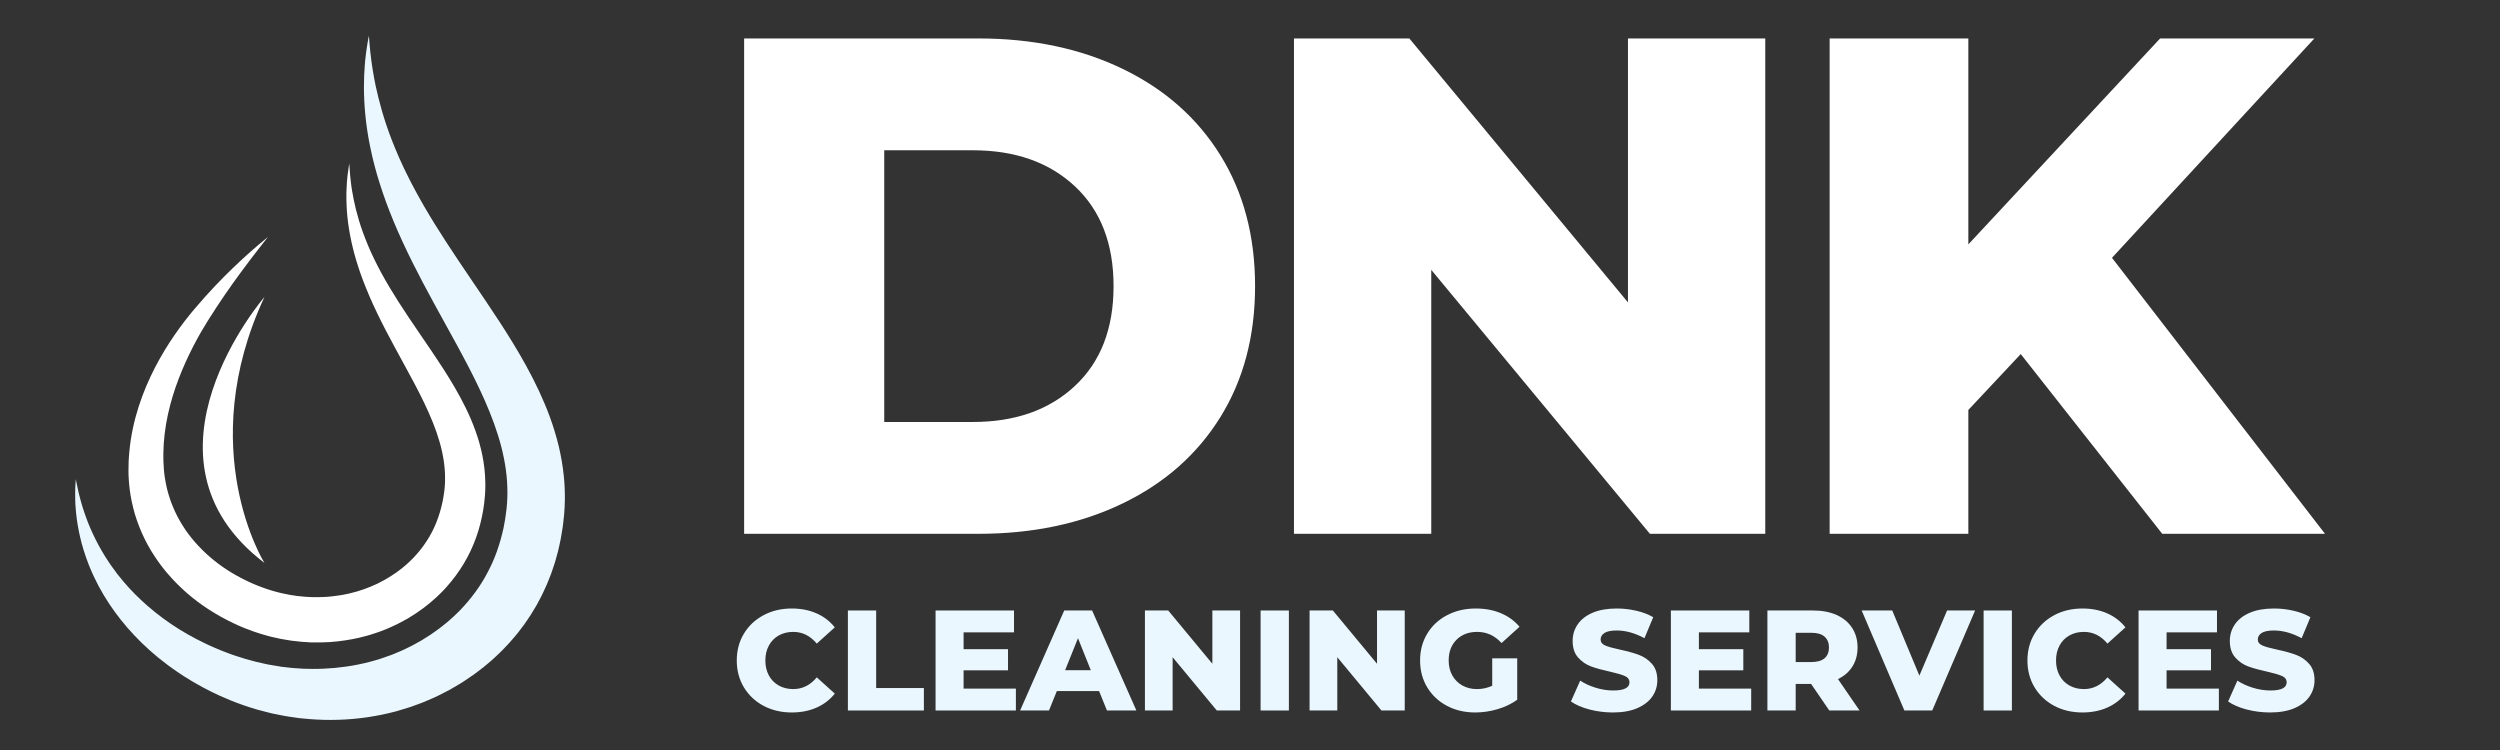
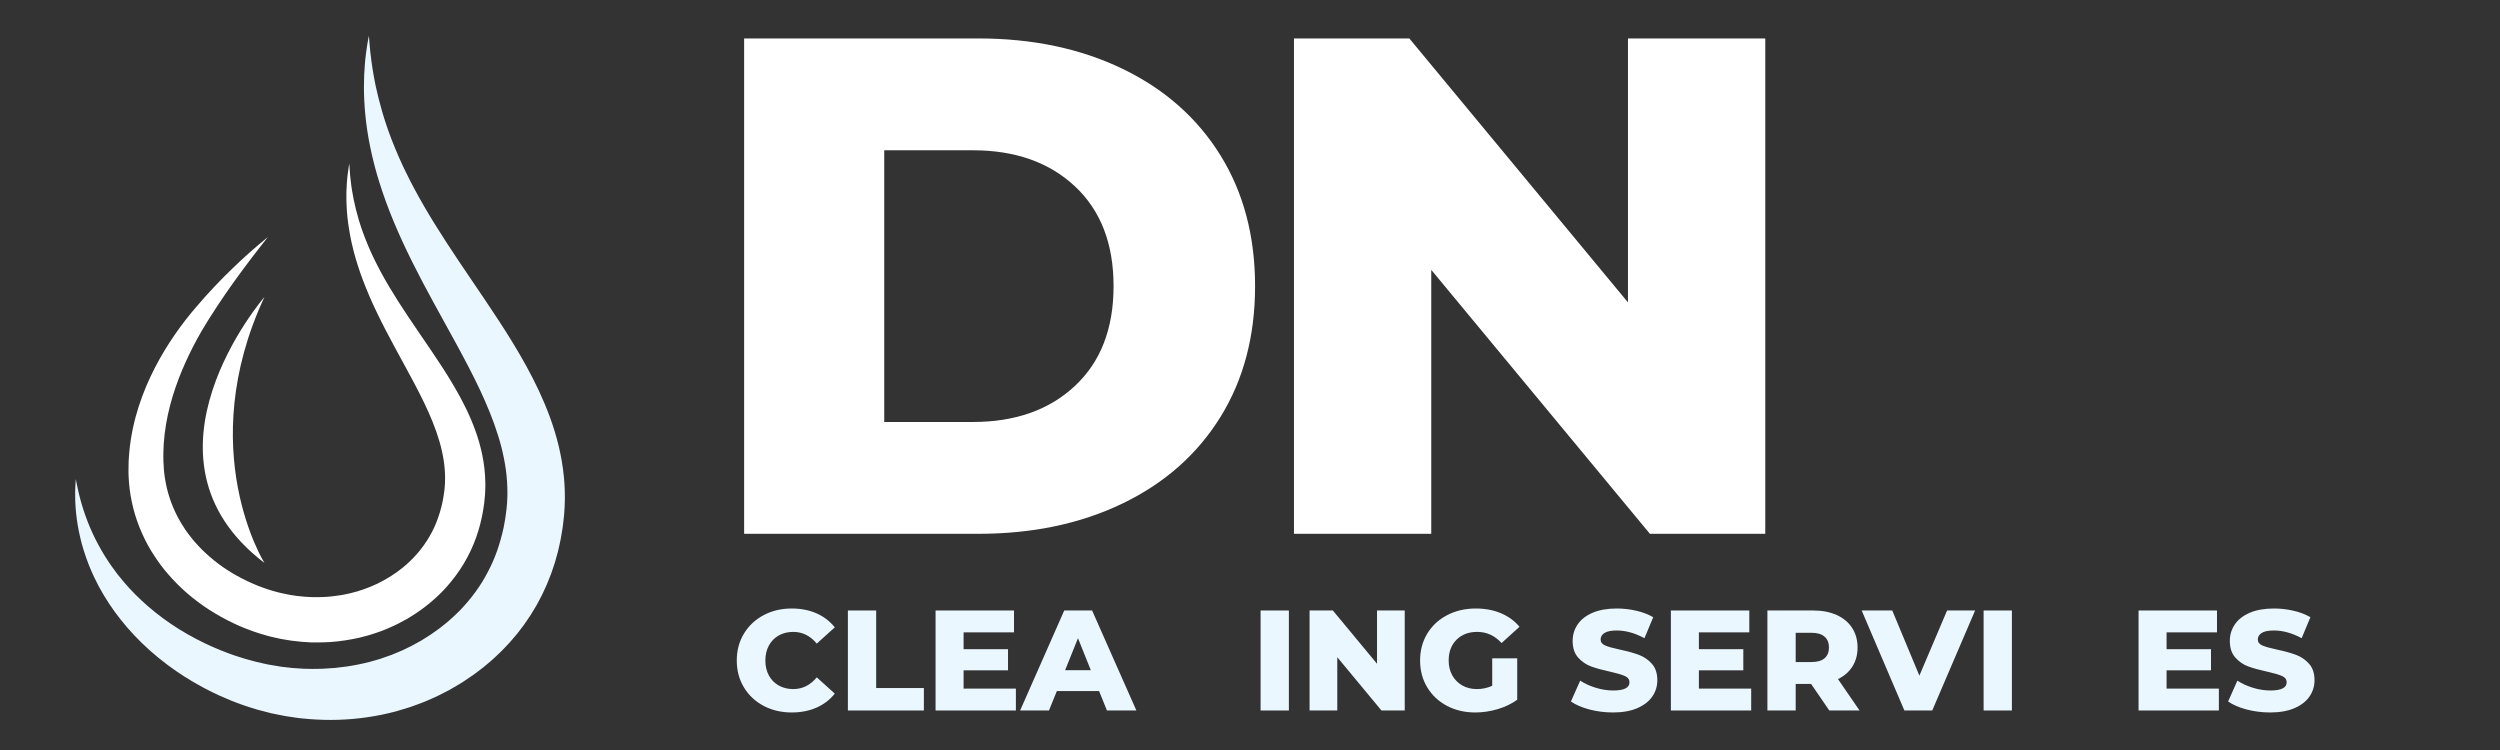
<svg xmlns="http://www.w3.org/2000/svg" width="1000" zoomAndPan="magnify" viewBox="0 0 750 225" height="300" preserveAspectRatio="xMidYMid meet" version="1.0">
  <rect x="0" y="0" width="750" height="225" fill="#333333" stroke="none" />
  <defs>
    <g />
    <clipPath id="14210d7acb">
      <rect x="0" width="493" y="0" height="215" />
    </clipPath>
    <clipPath id="a3ca5c6795">
      <path d="M 22.5 10.715 L 169.5 10.715 L 169.5 216 L 22.5 216 Z M 22.5 10.715 " clip-rule="nonzero" />
    </clipPath>
    <clipPath id="831a7b70d7">
      <rect x="0" width="478" y="0" height="53" />
    </clipPath>
  </defs>
  <g transform="matrix(1, 0, 0, 1, 207, -0)">
    <g clip-path="url(#14210d7acb)">
      <g fill="#ffffff" fill-opacity="1">
        <g transform="translate(1.381, 160.143)">
          <g>
            <path d="M 14.859 -148.609 L 85.125 -148.609 C 101.406 -148.609 115.844 -145.562 128.438 -139.469 C 141.031 -133.383 150.797 -124.754 157.734 -113.578 C 164.672 -102.398 168.141 -89.305 168.141 -74.297 C 168.141 -59.297 164.672 -46.203 157.734 -35.016 C 150.797 -23.836 141.031 -15.207 128.438 -9.125 C 115.844 -3.039 101.406 0 85.125 0 L 14.859 0 Z M 83.438 -33.547 C 96.176 -33.547 106.398 -37.156 114.109 -44.375 C 121.828 -51.594 125.688 -61.566 125.688 -74.297 C 125.688 -87.035 121.828 -97.016 114.109 -104.234 C 106.398 -111.453 96.176 -115.062 83.438 -115.062 L 56.891 -115.062 L 56.891 -33.547 Z M 83.438 -33.547 " />
          </g>
        </g>
      </g>
      <g fill="#ffffff" fill-opacity="1">
        <g transform="translate(166.33, 160.143)">
          <g>
            <path d="M 156.25 -148.609 L 156.25 0 L 121.641 0 L 56.047 -79.188 L 56.047 0 L 14.859 0 L 14.859 -148.609 L 49.469 -148.609 L 115.062 -69.422 L 115.062 -148.609 Z M 156.25 -148.609 " />
          </g>
        </g>
      </g>
      <g fill="#ffffff" fill-opacity="1">
        <g transform="translate(327.033, 160.143)">
          <g>
-             <path d="M 72.188 -53.922 L 56.469 -37.156 L 56.469 0 L 14.859 0 L 14.859 -148.609 L 56.469 -148.609 L 56.469 -86.828 L 114 -148.609 L 160.281 -148.609 L 99.562 -82.797 L 163.469 0 L 114.641 0 Z M 72.188 -53.922 " />
-           </g>
+             </g>
        </g>
      </g>
    </g>
  </g>
  <path fill="#ffffff" d="M 80.359 71.121 C 80.359 71.121 79.566 72.129 78.078 74.023 C 77.348 74.977 76.441 76.145 75.379 77.523 C 74.855 78.219 74.293 78.965 73.695 79.762 C 73.094 80.551 72.469 81.402 71.809 82.301 C 69.184 85.902 66.07 90.316 62.793 95.527 C 62.586 95.852 62.383 96.18 62.176 96.512 L 62.023 96.762 C 62.02 96.77 61.973 96.836 62.004 96.789 L 61.891 96.984 C 61.789 97.156 61.684 97.328 61.582 97.5 C 61.168 98.188 60.727 98.891 60.32 99.59 C 59.934 100.281 59.539 100.984 59.137 101.695 C 58.742 102.406 58.359 103.164 57.965 103.91 C 56.422 106.918 54.938 110.137 53.629 113.555 C 52.324 116.973 51.191 120.594 50.371 124.367 C 49.555 128.145 49.051 132.078 49.004 136.07 C 49.008 136.566 49.008 137.066 49.012 137.566 C 49.016 137.816 49.004 138.07 49.02 138.32 C 49.035 138.566 49.051 138.82 49.066 139.07 C 49.094 139.57 49.121 140.07 49.152 140.574 L 49.172 140.953 C 49.164 140.82 49.176 140.977 49.176 140.973 L 49.184 141.078 L 49.207 141.285 C 49.234 141.566 49.262 141.848 49.289 142.129 C 49.355 142.621 49.406 143.027 49.488 143.523 C 49.566 144.012 49.645 144.504 49.75 144.988 C 49.934 145.961 50.168 146.93 50.438 147.891 C 50.703 148.855 51.027 149.805 51.367 150.75 C 51.73 151.688 52.105 152.625 52.539 153.543 C 52.977 154.461 53.43 155.371 53.953 156.258 C 54.074 156.484 54.207 156.703 54.34 156.922 L 54.539 157.25 L 54.637 157.414 C 54.719 157.547 54.582 157.328 54.621 157.387 L 54.684 157.48 C 55.004 157.98 55.328 158.484 55.652 158.988 C 55.938 159.379 56.219 159.77 56.5 160.164 C 56.629 160.352 56.809 160.562 56.969 160.77 L 57.449 161.387 C 57.762 161.805 58.129 162.188 58.465 162.594 C 58.797 162.996 59.16 163.383 59.523 163.773 C 60.965 165.32 62.547 166.777 64.23 168.133 C 65.91 169.496 67.715 170.742 69.605 171.875 C 71.496 173.008 73.469 174.035 75.516 174.938 L 76.281 175.27 L 76.641 175.426 L 77.078 175.602 L 77.832 175.898 L 78.613 176.195 C 79.656 176.582 80.715 176.934 81.781 177.246 C 82.316 177.398 82.852 177.551 83.391 177.688 L 84.203 177.887 L 84.402 177.934 L 84.508 177.957 C 84.688 178 84.371 177.926 84.449 177.945 L 84.914 178.039 L 86.781 178.426 L 87.012 178.473 L 87.199 178.5 L 87.582 178.555 L 88.344 178.668 L 89.102 178.789 L 89.926 178.871 C 90.48 178.922 91.031 178.996 91.582 179.031 L 93.238 179.117 L 93.656 179.141 L 94.07 179.145 L 94.898 179.145 C 96.004 179.18 97.105 179.082 98.211 179.043 C 99.305 178.922 100.41 178.855 101.492 178.656 L 102.309 178.535 C 102.441 178.516 102.578 178.5 102.715 178.473 L 103.117 178.391 L 104.73 178.059 C 105.262 177.934 105.789 177.781 106.32 177.648 C 106.586 177.578 106.852 177.516 107.113 177.438 L 107.891 177.184 L 108.668 176.934 C 108.93 176.852 109.191 176.773 109.441 176.668 L 110.965 176.086 C 111.223 175.996 111.469 175.879 111.715 175.766 L 112.457 175.434 L 113.203 175.105 C 113.445 174.988 113.68 174.855 113.922 174.734 C 114.402 174.48 114.887 174.242 115.359 173.98 L 116.75 173.152 C 117.223 172.891 117.656 172.57 118.105 172.273 L 118.777 171.824 L 118.945 171.711 L 119.027 171.656 C 119.176 171.547 118.922 171.742 118.984 171.695 L 119.359 171.406 L 120.117 170.832 L 120.496 170.547 L 120.684 170.402 L 120.824 170.281 C 121.191 169.969 121.559 169.656 121.934 169.352 L 123.09 168.273 C 123.289 168.098 123.469 167.902 123.652 167.715 L 124.203 167.148 C 125.645 165.629 126.934 163.984 128.055 162.238 C 129.18 160.5 130.141 158.66 130.902 156.73 C 131.668 154.809 132.273 152.816 132.711 150.777 C 132.809 150.266 132.918 149.754 133.008 149.242 C 133.086 148.723 133.164 148.203 133.242 147.688 L 133.27 147.496 C 133.27 147.516 133.293 147.316 133.273 147.512 L 133.285 147.398 L 133.332 146.949 L 133.422 146.062 L 133.465 145.383 L 133.488 145.047 L 133.5 144.668 C 133.66 140.648 133.035 136.594 131.887 132.605 C 131.312 130.609 130.617 128.633 129.836 126.68 C 129.055 124.727 128.184 122.805 127.281 120.902 C 125.457 117.102 123.461 113.406 121.492 109.801 C 119.523 106.188 117.582 102.664 115.789 99.207 C 114.895 97.477 114.027 95.773 113.219 94.082 C 112.402 92.395 111.629 90.723 110.922 89.074 C 110.211 87.426 109.551 85.805 108.941 84.211 C 108.637 83.418 108.355 82.621 108.074 81.844 C 107.809 81.059 107.539 80.289 107.305 79.52 C 107.188 79.133 107.07 78.754 106.953 78.375 L 106.863 78.094 L 106.844 78.023 C 106.84 78.004 106.809 77.926 106.812 77.926 L 106.773 77.789 C 106.723 77.605 106.672 77.422 106.621 77.242 C 106.52 76.875 106.414 76.516 106.312 76.16 C 106.219 75.785 106.121 75.414 106.023 75.043 C 105.637 73.57 105.336 72.168 105.074 70.801 C 104.555 68.074 104.227 65.547 104.07 63.262 C 104.039 62.688 104.008 62.133 103.977 61.59 C 103.949 61.051 103.941 60.523 103.926 60.02 C 103.902 59.512 103.922 59.02 103.918 58.543 C 103.922 58.305 103.922 58.07 103.922 57.84 C 103.93 57.613 103.938 57.387 103.945 57.168 C 103.984 55.398 104.133 53.906 104.254 52.703 C 104.391 51.496 104.523 50.582 104.629 49.965 C 104.734 49.352 104.785 49.035 104.785 49.035 C 104.785 49.035 104.805 49.355 104.84 49.977 C 104.867 50.598 104.945 51.516 105.047 52.707 C 105.113 53.305 105.164 53.969 105.266 54.695 C 105.312 55.059 105.359 55.438 105.41 55.832 C 105.465 56.227 105.535 56.637 105.598 57.062 C 105.875 58.762 106.242 60.699 106.777 62.832 C 107.316 64.961 107.992 67.293 108.895 69.762 C 109.129 70.379 109.344 71.012 109.605 71.645 C 109.859 72.277 110.105 72.93 110.383 73.566 C 110.52 73.887 110.656 74.211 110.793 74.539 C 110.945 74.879 111.098 75.219 111.25 75.566 C 111.328 75.738 111.406 75.91 111.484 76.082 L 111.543 76.215 C 111.562 76.262 111.551 76.223 111.562 76.25 L 111.594 76.316 L 111.715 76.566 C 111.871 76.902 112.035 77.242 112.195 77.586 C 113.516 80.312 115.043 83.156 116.793 86.082 C 118.539 89.016 120.48 92.047 122.59 95.191 C 124.691 98.34 126.957 101.602 129.289 105.047 C 131.621 108.496 134.031 112.129 136.336 116.082 C 137.492 118.059 138.613 120.121 139.672 122.281 C 140.738 124.438 141.719 126.715 142.586 129.102 C 143.02 130.293 143.414 131.52 143.777 132.77 C 143.945 133.402 144.129 134.027 144.273 134.676 L 144.504 135.641 L 144.707 136.621 C 145.242 139.238 145.551 141.973 145.594 144.754 L 145.605 145.277 L 145.598 145.836 L 145.574 146.957 L 145.531 147.875 L 145.508 148.324 L 145.5 148.438 L 145.48 148.68 L 145.457 148.938 C 145.391 149.621 145.324 150.301 145.254 150.988 C 145.164 151.672 145.055 152.355 144.953 153.043 C 144.492 155.785 143.805 158.539 142.844 161.234 C 141.887 163.93 140.641 166.562 139.148 169.062 C 137.652 171.562 135.898 173.93 133.945 176.109 L 133.199 176.922 C 132.949 177.188 132.707 177.465 132.438 177.715 C 131.914 178.227 131.395 178.734 130.855 179.242 C 130.266 179.754 129.68 180.27 129.09 180.781 L 128.871 180.969 L 128.684 181.117 L 128.312 181.41 L 127.566 182 L 127.195 182.293 C 127.195 182.297 126.875 182.539 126.957 182.473 L 126.844 182.551 L 126.621 182.707 L 125.73 183.34 C 125.129 183.754 124.543 184.191 123.91 184.562 L 122.039 185.707 C 121.402 186.066 120.754 186.402 120.109 186.75 C 119.785 186.918 119.465 187.098 119.137 187.258 L 118.141 187.723 L 117.145 188.184 C 116.812 188.332 116.484 188.492 116.141 188.621 L 114.098 189.422 C 113.758 189.562 113.41 189.672 113.062 189.785 L 112.02 190.129 L 110.977 190.465 C 110.629 190.574 110.273 190.66 109.922 190.758 C 109.219 190.941 108.516 191.141 107.805 191.309 C 106.379 191.605 104.953 191.934 103.512 192.117 C 102.074 192.363 100.625 192.465 99.18 192.605 C 97.73 192.664 96.281 192.77 94.836 192.727 L 93.75 192.719 L 93.207 192.711 L 92.664 192.68 L 90.504 192.539 C 89.785 192.484 89.07 192.383 88.355 192.305 L 87.285 192.18 L 86.16 191.996 L 85.035 191.805 L 84.195 191.66 L 83.957 191.605 L 82.094 191.195 L 81.633 191.09 C 81.633 191.09 81.238 191.004 81.34 191.023 L 81.211 190.992 L 80.953 190.926 C 80.605 190.836 80.262 190.742 79.918 190.648 C 79.23 190.457 78.551 190.254 77.875 190.043 C 76.52 189.617 75.184 189.145 73.871 188.629 L 72.887 188.234 C 72.574 188.109 72.199 187.945 71.891 187.812 L 71.461 187.621 L 70.953 187.391 L 70.004 186.945 C 64.953 184.551 60.219 181.523 56.043 177.887 C 53.961 176.066 52.012 174.098 50.227 172.008 C 49.781 171.484 49.332 170.965 48.922 170.414 C 48.508 169.867 48.074 169.34 47.688 168.773 L 47.098 167.938 C 46.898 167.652 46.703 167.391 46.508 167.074 C 46.117 166.469 45.715 165.848 45.352 165.258 C 45.055 164.738 44.754 164.223 44.457 163.703 L 44.402 163.605 C 44.398 163.602 44.234 163.312 44.273 163.379 L 44.156 163.156 L 43.918 162.707 C 43.758 162.41 43.605 162.109 43.457 161.805 C 42.852 160.598 42.316 159.359 41.816 158.117 C 41.32 156.875 40.891 155.609 40.496 154.344 C 40.133 153.07 39.793 151.797 39.531 150.512 C 39.266 149.234 39.043 147.949 38.891 146.672 C 38.805 146.031 38.75 145.395 38.695 144.754 C 38.637 144.129 38.605 143.406 38.57 142.777 C 38.562 142.496 38.559 142.215 38.551 141.934 L 38.539 141.43 L 38.547 140.965 C 38.555 140.348 38.566 139.734 38.578 139.121 C 38.586 138.816 38.59 138.512 38.598 138.207 C 38.605 137.902 38.637 137.602 38.66 137.297 C 38.707 136.695 38.754 136.094 38.801 135.496 C 39.242 130.715 40.254 126.188 41.598 121.988 C 42.941 117.785 44.621 113.906 46.461 110.336 C 48.301 106.762 50.301 103.496 52.355 100.523 C 52.879 99.781 53.375 99.051 53.902 98.336 C 54.438 97.625 54.961 96.922 55.48 96.23 C 56 95.559 56.512 94.941 57.012 94.305 C 57.141 94.148 57.266 93.992 57.391 93.836 L 57.605 93.574 L 57.801 93.344 C 58.062 93.035 58.32 92.73 58.574 92.426 C 60.629 90.016 62.598 87.809 64.484 85.832 C 66.367 83.852 68.125 82.074 69.758 80.512 C 70.574 79.73 71.348 78.992 72.082 78.309 C 72.816 77.621 73.52 76.996 74.168 76.406 C 74.82 75.824 75.422 75.285 75.984 74.797 C 76.543 74.312 77.055 73.875 77.512 73.48 C 78.43 72.695 79.145 72.109 79.625 71.715 C 80.109 71.324 80.359 71.121 80.359 71.121 " fill-opacity="1" fill-rule="nonzero" />
  <g clip-path="url(#a3ca5c6795)">
    <path fill="#eaf7ff" d="M 22.742 143.738 C 22.742 143.738 22.809 144.082 22.938 144.746 C 23.055 145.414 23.273 146.395 23.555 147.652 C 23.633 147.969 23.715 148.301 23.805 148.652 C 23.887 149.004 23.977 149.371 24.09 149.754 C 24.195 150.137 24.305 150.535 24.418 150.949 C 24.539 151.367 24.672 151.793 24.809 152.238 C 24.938 152.684 25.094 153.145 25.254 153.617 C 25.414 154.086 25.578 154.574 25.766 155.074 C 26.121 156.07 26.531 157.121 26.992 158.211 C 27.922 160.387 29.066 162.73 30.473 165.168 C 30.812 165.781 31.203 166.387 31.578 167.008 C 31.977 167.625 32.367 168.254 32.793 168.875 C 33.012 169.188 33.223 169.5 33.441 169.816 C 33.668 170.117 33.891 170.422 34.121 170.73 C 34.363 171.062 34.602 171.398 34.852 171.734 C 34.973 171.902 35.098 172.07 35.219 172.242 C 35.344 172.391 35.469 172.543 35.594 172.695 C 36.094 173.301 36.574 173.918 37.105 174.539 C 37.648 175.156 38.203 175.785 38.762 176.426 C 39.352 177.039 39.945 177.656 40.547 178.289 C 41.164 178.902 41.809 179.508 42.445 180.129 C 45.055 182.566 47.977 184.918 51.188 187.105 C 54.402 189.301 57.922 191.309 61.688 193.098 C 62.637 193.535 63.582 193.988 64.562 194.395 C 65.051 194.602 65.539 194.809 66.031 195.02 C 66.523 195.219 67.027 195.406 67.527 195.598 C 68.023 195.789 68.539 195.996 69.027 196.172 C 69.609 196.383 70.039 196.527 70.566 196.707 C 71.59 197.059 72.629 197.391 73.68 197.695 C 75.781 198.309 77.93 198.844 80.113 199.289 L 80.523 199.367 L 80.832 199.426 C 80.523 199.355 80.812 199.418 80.77 199.406 C 81.074 199.461 81.375 199.512 81.68 199.562 C 82.285 199.664 82.895 199.766 83.504 199.867 C 83.809 199.922 84.117 199.973 84.418 200.027 L 85.223 200.113 C 85.75 200.176 86.281 200.234 86.816 200.293 L 87.613 200.387 C 87.887 200.414 88.176 200.426 88.457 200.445 C 89.023 200.484 89.59 200.52 90.16 200.559 L 91.012 200.617 C 91.297 200.637 91.582 200.629 91.867 200.637 C 92.441 200.648 93.012 200.66 93.586 200.672 C 95.879 200.695 98.184 200.582 100.496 200.379 C 105.113 199.941 109.734 199.035 114.211 197.602 C 115.324 197.219 116.43 196.824 117.543 196.434 C 118.086 196.203 118.629 195.977 119.172 195.75 L 119.992 195.41 C 120.262 195.297 120.539 195.191 120.801 195.055 C 121.332 194.797 121.863 194.539 122.395 194.285 C 122.926 194.023 123.469 193.793 123.98 193.492 C 124.496 193.203 125.012 192.918 125.531 192.633 L 126.312 192.207 C 126.566 192.055 126.809 191.891 127.062 191.734 C 127.562 191.418 128.062 191.102 128.562 190.785 C 128.812 190.625 129.07 190.48 129.312 190.309 L 130.035 189.789 C 130.52 189.449 131.004 189.105 131.488 188.762 L 131.852 188.504 C 132.035 188.367 131.699 188.621 131.773 188.566 L 131.871 188.484 L 132.074 188.324 L 132.883 187.684 L 133.688 187.043 C 133.953 186.836 134.258 186.602 134.426 186.434 L 135.641 185.352 C 136.047 185.016 136.469 184.586 136.891 184.176 L 137.527 183.562 C 137.734 183.355 137.957 183.16 138.152 182.941 C 141.383 179.539 144.203 175.773 146.336 171.613 C 148.555 167.5 150.043 163.008 151.066 158.379 C 151.188 157.801 151.277 157.211 151.387 156.625 C 151.492 156.043 151.613 155.461 151.672 154.863 L 151.906 153.09 L 151.938 152.867 L 151.953 152.758 C 151.961 152.684 151.934 152.992 151.949 152.801 L 151.996 152.285 L 152.086 151.262 L 152.121 150.875 C 152.125 150.828 152.129 150.793 152.129 150.762 L 152.145 150.371 L 152.184 149.594 C 152.191 149.461 152.203 149.336 152.203 149.195 L 152.211 148.766 L 152.223 147.898 C 152.223 146.746 152.184 145.59 152.113 144.434 C 151.961 142.117 151.641 139.801 151.176 137.488 C 150.723 135.172 150.117 132.859 149.395 130.562 C 147.965 125.957 146.07 121.414 143.977 116.945 C 142.922 114.715 141.824 112.496 140.688 110.301 C 140.117 109.203 139.547 108.109 138.961 107.02 C 138.383 105.93 137.801 104.844 137.215 103.762 C 134.812 99.395 132.469 95.129 130.184 90.969 C 125.578 82.559 121.359 74.324 118.078 66.398 C 116.434 62.438 115.016 58.559 113.848 54.812 C 113.703 54.344 113.559 53.875 113.418 53.414 C 113.348 53.184 113.277 52.953 113.207 52.723 C 113.211 52.734 113.168 52.613 113.164 52.594 L 113.141 52.508 L 113.094 52.34 L 113.004 52.004 C 112.879 51.559 112.754 51.117 112.633 50.676 C 112.574 50.457 112.516 50.238 112.453 50.02 C 112.395 49.789 112.336 49.559 112.277 49.328 C 112.164 48.871 112.047 48.418 111.934 47.965 C 111.816 47.516 111.707 47.066 111.613 46.629 C 111.418 45.746 111.215 44.883 111.047 44.023 C 109.637 37.168 109.191 31.078 109.18 26.117 C 109.195 23.633 109.266 21.422 109.445 19.512 C 109.484 19.035 109.516 18.574 109.559 18.133 C 109.609 17.695 109.656 17.273 109.699 16.867 C 109.746 16.469 109.793 16.082 109.836 15.719 C 109.891 15.355 109.938 15.008 109.988 14.684 C 110.086 14.031 110.156 13.457 110.25 12.965 C 110.34 12.473 110.418 12.059 110.477 11.723 C 110.605 11.059 110.668 10.715 110.668 10.715 C 110.668 10.715 110.699 11.066 110.754 11.738 C 110.777 12.074 110.809 12.492 110.848 12.992 C 110.887 13.488 110.949 14.059 111.012 14.707 C 111.039 15.031 111.074 15.371 111.105 15.734 C 111.152 16.094 111.199 16.473 111.25 16.867 C 111.297 17.262 111.344 17.676 111.395 18.105 C 111.449 18.535 111.523 18.98 111.586 19.449 C 111.656 19.91 111.719 20.391 111.801 20.887 C 111.887 21.379 111.977 21.891 112.066 22.418 C 112.109 22.68 112.156 22.949 112.199 23.223 C 112.25 23.492 112.305 23.766 112.359 24.043 C 112.469 24.598 112.582 25.168 112.695 25.758 C 113.707 30.43 115.199 36.008 117.586 42.129 C 118.188 43.656 118.828 45.23 119.508 46.785 C 119.594 46.98 119.68 47.176 119.766 47.375 C 119.859 47.578 119.953 47.785 120.051 47.992 C 120.238 48.41 120.426 48.828 120.617 49.25 L 120.762 49.566 L 120.832 49.727 L 120.867 49.805 C 120.883 49.84 120.859 49.773 120.887 49.836 C 120.984 50.039 121.082 50.246 121.184 50.449 C 121.379 50.859 121.578 51.27 121.777 51.684 C 123.387 54.984 125.207 58.391 127.234 61.887 C 131.289 68.891 136.172 76.223 141.504 84.062 C 142.84 86.031 144.195 88.035 145.562 90.059 C 146.941 92.094 148.324 94.176 149.711 96.309 C 150.402 97.375 151.098 98.453 151.793 99.547 C 152.484 100.641 153.172 101.754 153.859 102.875 C 155.23 105.125 156.59 107.438 157.898 109.832 C 160.527 114.617 162.996 119.727 165.016 125.25 C 166.016 128.012 166.902 130.879 167.617 133.84 C 168.32 136.805 168.852 139.867 169.16 142.988 L 169.266 144.16 C 169.301 144.555 169.336 144.945 169.348 145.34 L 169.406 146.523 C 169.426 146.918 169.441 147.312 169.441 147.711 L 169.457 148.898 L 169.461 149.496 C 169.461 149.695 169.453 149.914 169.449 150.125 L 169.41 151.402 L 169.387 152.039 C 169.387 152.098 169.383 152.145 169.383 152.188 L 169.375 152.312 L 169.359 152.57 L 169.293 153.598 L 169.258 154.113 C 169.27 154.008 169.238 154.398 169.234 154.414 L 169.219 154.559 L 169.188 154.852 C 169.102 155.625 169.016 156.398 168.93 157.176 C 168.855 157.949 168.715 158.723 168.59 159.496 C 168.461 160.27 168.348 161.047 168.195 161.816 L 167.695 164.129 C 167.605 164.516 167.535 164.902 167.43 165.285 L 167.121 166.434 C 166.91 167.199 166.715 167.969 166.48 168.727 L 165.723 170.992 C 165.594 171.367 165.48 171.75 165.332 172.121 L 164.895 173.238 L 164.453 174.352 C 164.301 174.723 164.172 175.098 163.996 175.461 C 163.324 176.914 162.695 178.391 161.918 179.793 L 161.352 180.855 L 161.066 181.387 C 160.973 181.559 160.863 181.73 160.766 181.902 L 159.523 183.965 L 159.211 184.48 L 158.203 185.973 L 157.523 186.965 C 157.41 187.129 157.301 187.301 157.184 187.457 L 156.82 187.938 L 155.363 189.848 C 155.125 190.168 154.859 190.465 154.602 190.77 L 153.824 191.68 C 152.809 192.914 151.684 194.031 150.59 195.184 C 150.32 195.48 150.023 195.738 149.738 196.012 L 148.875 196.828 C 148.297 197.367 147.746 197.91 147.086 198.449 C 146.445 198.984 145.805 199.523 145.168 200.059 C 144.824 200.348 144.578 200.523 144.297 200.738 L 143.477 201.359 L 142.449 202.137 L 142.344 202.211 C 142.352 202.207 141.945 202.516 142.059 202.422 L 141.574 202.75 C 140.93 203.188 140.289 203.621 139.645 204.059 L 138.68 204.707 C 138.359 204.922 138.016 205.105 137.684 205.305 C 137.016 205.695 136.348 206.086 135.684 206.48 C 135.348 206.668 135.02 206.871 134.68 207.055 L 133.652 207.582 C 132.969 207.93 132.281 208.281 131.598 208.629 C 130.922 208.992 130.207 209.277 129.512 209.59 C 128.809 209.895 128.109 210.199 127.41 210.5 C 127.062 210.66 126.703 210.785 126.348 210.918 L 125.277 211.312 C 124.566 211.57 123.855 211.832 123.145 212.09 C 121.703 212.543 120.262 212.984 118.824 213.402 C 113.027 214.945 107.164 215.773 101.406 215.941 C 98.527 216.031 95.676 215.949 92.875 215.727 C 92.172 215.664 91.477 215.598 90.781 215.535 C 90.43 215.5 90.082 215.477 89.738 215.434 C 89.395 215.383 89.051 215.336 88.703 215.285 C 88.02 215.184 87.332 215.082 86.648 214.984 C 86.305 214.93 85.973 214.887 85.621 214.824 C 85.27 214.758 84.918 214.688 84.566 214.621 C 83.867 214.477 83.164 214.34 82.469 214.199 C 82.121 214.129 81.773 214.059 81.43 213.988 C 81.129 213.914 80.828 213.836 80.531 213.758 C 79.93 213.602 79.336 213.445 78.738 213.289 C 78.441 213.215 78.145 213.133 77.848 213.059 C 77.734 213.031 77.945 213.082 77.562 212.988 L 77.441 212.957 L 77.203 212.887 L 76.723 212.746 C 74.168 211.992 71.691 211.125 69.297 210.16 C 68.102 209.676 66.926 209.172 65.773 208.648 C 65.207 208.391 64.559 208.09 64.07 207.844 C 63.484 207.562 62.945 207.277 62.387 206.996 C 61.836 206.707 61.285 206.43 60.742 206.141 C 60.203 205.84 59.668 205.543 59.133 205.242 C 58.059 204.664 57.031 204.012 56.008 203.383 C 55.75 203.227 55.496 203.07 55.242 202.914 C 54.992 202.75 54.742 202.586 54.496 202.418 C 54 202.09 53.508 201.762 53.016 201.434 C 52.52 201.117 52.051 200.762 51.574 200.418 C 51.102 200.078 50.633 199.734 50.164 199.395 C 49.242 198.695 48.348 197.977 47.457 197.277 C 46.59 196.543 45.734 195.816 44.898 195.086 C 41.586 192.125 38.68 189.008 36.18 185.848 C 35.566 185.043 34.957 184.262 34.379 183.473 C 33.82 182.672 33.273 181.875 32.73 181.094 C 32.223 180.289 31.723 179.496 31.234 178.715 C 31.109 178.523 30.992 178.32 30.879 178.113 C 30.762 177.91 30.648 177.707 30.535 177.504 C 30.305 177.098 30.078 176.695 29.855 176.301 C 29.746 176.102 29.637 175.902 29.523 175.707 C 29.43 175.52 29.336 175.332 29.246 175.145 C 29.059 174.773 28.875 174.402 28.691 174.035 C 28.496 173.645 28.305 173.258 28.117 172.871 C 27.941 172.488 27.77 172.105 27.598 171.727 C 27.422 171.352 27.27 170.969 27.109 170.594 C 26.957 170.219 26.793 169.852 26.648 169.48 C 26.371 168.73 26.074 168.012 25.832 167.285 C 24.82 164.398 24.109 161.695 23.629 159.234 C 23.387 158 23.191 156.836 23.043 155.734 C 22.953 155.188 22.91 154.648 22.852 154.133 C 22.797 153.617 22.746 153.121 22.715 152.641 C 22.547 150.719 22.547 149.082 22.547 147.766 C 22.562 146.441 22.613 145.438 22.668 144.762 C 22.715 144.086 22.742 143.738 22.742 143.738 " fill-opacity="1" fill-rule="nonzero" />
  </g>
  <path fill="#ffffff" d="M 79.328 89.105 C 79.328 89.105 37.727 137.242 79.328 168.875 C 79.328 168.875 58.012 134.836 79.328 89.105 " fill-opacity="1" fill-rule="nonzero" />
  <g transform="matrix(1, 0, 0, 1, 218, 172)">
    <g clip-path="url(#831a7b70d7)">
      <g fill="#eaf7ff" fill-opacity="1">
        <g transform="translate(1.578, 41.145)">
          <g>
            <path d="M 17.953 0.594 C 14.816 0.594 12 -0.066 9.5 -1.391 C 7 -2.723 5.031 -4.57 3.594 -6.938 C 2.164 -9.312 1.453 -12 1.453 -15 C 1.453 -18 2.164 -20.68 3.594 -23.047 C 5.031 -25.422 7 -27.27 9.5 -28.594 C 12 -29.926 14.816 -30.594 17.953 -30.594 C 20.703 -30.594 23.176 -30.109 25.375 -29.141 C 27.57 -28.172 29.398 -26.77 30.859 -24.938 L 25.453 -20.062 C 23.516 -22.406 21.16 -23.578 18.391 -23.578 C 16.754 -23.578 15.301 -23.219 14.031 -22.5 C 12.758 -21.781 11.773 -20.77 11.078 -19.469 C 10.379 -18.176 10.031 -16.688 10.031 -15 C 10.031 -13.312 10.379 -11.816 11.078 -10.516 C 11.773 -9.223 12.758 -8.219 14.031 -7.5 C 15.301 -6.781 16.754 -6.422 18.391 -6.422 C 21.16 -6.422 23.516 -7.594 25.453 -9.938 L 30.859 -5.062 C 29.398 -3.227 27.57 -1.828 25.375 -0.859 C 23.176 0.109 20.703 0.594 17.953 0.594 Z M 17.953 0.594 " />
          </g>
        </g>
      </g>
      <g fill="#eaf7ff" fill-opacity="1">
        <g transform="translate(33.366, 41.145)">
          <g>
            <path d="M 3 -30 L 11.484 -30 L 11.484 -6.734 L 25.797 -6.734 L 25.797 0 L 3 0 Z M 3 -30 " />
          </g>
        </g>
      </g>
      <g fill="#eaf7ff" fill-opacity="1">
        <g transform="translate(59.671, 41.145)">
          <g>
            <path d="M 27.094 -6.562 L 27.094 0 L 3 0 L 3 -30 L 26.531 -30 L 26.531 -23.438 L 11.406 -23.438 L 11.406 -18.391 L 24.734 -18.391 L 24.734 -12.047 L 11.406 -12.047 L 11.406 -6.562 Z M 27.094 -6.562 " />
          </g>
        </g>
      </g>
      <g fill="#eaf7ff" fill-opacity="1">
        <g transform="translate(88.631, 41.145)">
          <g>
            <path d="M 23.094 -5.828 L 10.422 -5.828 L 8.062 0 L -0.594 0 L 12.641 -30 L 21 -30 L 34.281 0 L 25.453 0 Z M 20.609 -12.094 L 16.766 -21.688 L 12.906 -12.094 Z M 20.609 -12.094 " />
          </g>
        </g>
      </g>
      <g fill="#eaf7ff" fill-opacity="1">
        <g transform="translate(122.476, 41.145)">
          <g>
-             <path d="M 31.547 -30 L 31.547 0 L 24.562 0 L 11.312 -15.984 L 11.312 0 L 3 0 L 3 -30 L 9.984 -30 L 23.234 -14.016 L 23.234 -30 Z M 31.547 -30 " />
-           </g>
+             </g>
        </g>
      </g>
      <g fill="#eaf7ff" fill-opacity="1">
        <g transform="translate(157.178, 41.145)">
          <g>
            <path d="M 3 -30 L 11.484 -30 L 11.484 0 L 3 0 Z M 3 -30 " />
          </g>
        </g>
      </g>
      <g fill="#eaf7ff" fill-opacity="1">
        <g transform="translate(171.872, 41.145)">
          <g>
            <path d="M 31.547 -30 L 31.547 0 L 24.562 0 L 11.312 -15.984 L 11.312 0 L 3 0 L 3 -30 L 9.984 -30 L 23.234 -14.016 L 23.234 -30 Z M 31.547 -30 " />
          </g>
        </g>
      </g>
      <g fill="#eaf7ff" fill-opacity="1">
        <g transform="translate(206.574, 41.145)">
          <g>
            <path d="M 23.094 -15.641 L 30.594 -15.641 L 30.594 -3.219 C 28.883 -1.988 26.914 -1.047 24.688 -0.391 C 22.457 0.266 20.227 0.594 18 0.594 C 14.852 0.594 12.023 -0.066 9.516 -1.391 C 7.004 -2.723 5.031 -4.57 3.594 -6.938 C 2.164 -9.312 1.453 -12 1.453 -15 C 1.453 -18 2.164 -20.68 3.594 -23.047 C 5.031 -25.422 7.02 -27.27 9.562 -28.594 C 12.102 -29.926 14.973 -30.594 18.172 -30.594 C 20.973 -30.594 23.488 -30.117 25.719 -29.172 C 27.945 -28.234 29.801 -26.879 31.281 -25.109 L 25.891 -20.234 C 23.859 -22.461 21.426 -23.578 18.594 -23.578 C 16.031 -23.578 13.961 -22.797 12.391 -21.234 C 10.816 -19.68 10.031 -17.602 10.031 -15 C 10.031 -13.344 10.383 -11.863 11.094 -10.562 C 11.812 -9.258 12.812 -8.242 14.094 -7.516 C 15.383 -6.785 16.859 -6.422 18.516 -6.422 C 20.141 -6.422 21.664 -6.754 23.094 -7.422 Z M 23.094 -15.641 " />
          </g>
        </g>
      </g>
      <g fill="#eaf7ff" fill-opacity="1">
        <g transform="translate(239.733, 41.145)">
          <g />
        </g>
      </g>
      <g fill="#eaf7ff" fill-opacity="1">
        <g transform="translate(252.371, 41.145)">
          <g>
            <path d="M 13.547 0.594 C 11.117 0.594 8.758 0.297 6.469 -0.297 C 4.188 -0.898 2.332 -1.703 0.906 -2.703 L 3.688 -8.953 C 5.031 -8.066 6.586 -7.352 8.359 -6.812 C 10.129 -6.27 11.875 -6 13.594 -6 C 16.844 -6 18.469 -6.812 18.469 -8.438 C 18.469 -9.301 18.004 -9.938 17.078 -10.344 C 16.148 -10.758 14.656 -11.195 12.594 -11.656 C 10.344 -12.145 8.457 -12.664 6.938 -13.219 C 5.426 -13.781 4.129 -14.676 3.047 -15.906 C 1.961 -17.133 1.422 -18.789 1.422 -20.875 C 1.422 -22.695 1.922 -24.344 2.922 -25.812 C 3.922 -27.289 5.41 -28.457 7.391 -29.312 C 9.379 -30.164 11.816 -30.594 14.703 -30.594 C 16.672 -30.594 18.613 -30.367 20.531 -29.922 C 22.445 -29.484 24.133 -28.836 25.594 -27.984 L 22.969 -21.688 C 20.113 -23.227 17.344 -24 14.656 -24 C 12.969 -24 11.738 -23.75 10.969 -23.25 C 10.195 -22.75 9.812 -22.098 9.812 -21.297 C 9.812 -20.492 10.27 -19.895 11.188 -19.5 C 12.102 -19.102 13.57 -18.691 15.594 -18.266 C 17.883 -17.773 19.781 -17.25 21.281 -16.688 C 22.781 -16.133 24.078 -15.25 25.172 -14.031 C 26.273 -12.82 26.828 -11.176 26.828 -9.094 C 26.828 -7.289 26.328 -5.66 25.328 -4.203 C 24.328 -2.742 22.828 -1.578 20.828 -0.703 C 18.828 0.16 16.398 0.594 13.547 0.594 Z M 13.547 0.594 " />
          </g>
        </g>
      </g>
      <g fill="#eaf7ff" fill-opacity="1">
        <g transform="translate(280.261, 41.145)">
          <g>
            <path d="M 27.094 -6.562 L 27.094 0 L 3 0 L 3 -30 L 26.531 -30 L 26.531 -23.438 L 11.406 -23.438 L 11.406 -18.391 L 24.734 -18.391 L 24.734 -12.047 L 11.406 -12.047 L 11.406 -6.562 Z M 27.094 -6.562 " />
          </g>
        </g>
      </g>
      <g fill="#eaf7ff" fill-opacity="1">
        <g transform="translate(309.222, 41.145)">
          <g>
            <path d="M 16.109 -7.969 L 11.484 -7.969 L 11.484 0 L 3 0 L 3 -30 L 16.719 -30 C 19.426 -30 21.781 -29.547 23.781 -28.641 C 25.781 -27.742 27.32 -26.457 28.406 -24.781 C 29.5 -23.113 30.047 -21.156 30.047 -18.906 C 30.047 -16.727 29.535 -14.832 28.516 -13.219 C 27.504 -11.602 26.055 -10.336 24.172 -9.422 L 30.641 0 L 21.562 0 Z M 21.469 -18.906 C 21.469 -20.301 21.023 -21.383 20.141 -22.156 C 19.254 -22.926 17.941 -23.312 16.203 -23.312 L 11.484 -23.312 L 11.484 -14.531 L 16.203 -14.531 C 17.941 -14.531 19.254 -14.906 20.141 -15.656 C 21.023 -16.414 21.469 -17.5 21.469 -18.906 Z M 21.469 -18.906 " />
          </g>
        </g>
      </g>
      <g fill="#eaf7ff" fill-opacity="1">
        <g transform="translate(341.096, 41.145)">
          <g>
            <path d="M 33.438 -30 L 20.578 0 L 12.219 0 L -0.594 -30 L 8.578 -30 L 16.719 -10.453 L 25.031 -30 Z M 33.438 -30 " />
          </g>
        </g>
      </g>
      <g fill="#eaf7ff" fill-opacity="1">
        <g transform="translate(374.084, 41.145)">
          <g>
            <path d="M 3 -30 L 11.484 -30 L 11.484 0 L 3 0 Z M 3 -30 " />
          </g>
        </g>
      </g>
      <g fill="#eaf7ff" fill-opacity="1">
        <g transform="translate(388.778, 41.145)">
          <g>
-             <path d="M 17.953 0.594 C 14.816 0.594 12 -0.066 9.5 -1.391 C 7 -2.723 5.031 -4.57 3.594 -6.938 C 2.164 -9.312 1.453 -12 1.453 -15 C 1.453 -18 2.164 -20.68 3.594 -23.047 C 5.031 -25.422 7 -27.27 9.5 -28.594 C 12 -29.926 14.816 -30.594 17.953 -30.594 C 20.703 -30.594 23.176 -30.109 25.375 -29.141 C 27.57 -28.172 29.398 -26.77 30.859 -24.938 L 25.453 -20.062 C 23.516 -22.406 21.16 -23.578 18.391 -23.578 C 16.754 -23.578 15.301 -23.219 14.031 -22.5 C 12.758 -21.781 11.773 -20.77 11.078 -19.469 C 10.379 -18.176 10.031 -16.688 10.031 -15 C 10.031 -13.312 10.379 -11.816 11.078 -10.516 C 11.773 -9.223 12.758 -8.219 14.031 -7.5 C 15.301 -6.781 16.754 -6.422 18.391 -6.422 C 21.16 -6.422 23.516 -7.594 25.453 -9.938 L 30.859 -5.062 C 29.398 -3.227 27.57 -1.828 25.375 -0.859 C 23.176 0.109 20.703 0.594 17.953 0.594 Z M 17.953 0.594 " />
-           </g>
+             </g>
        </g>
      </g>
      <g fill="#eaf7ff" fill-opacity="1">
        <g transform="translate(420.566, 41.145)">
          <g>
            <path d="M 27.094 -6.562 L 27.094 0 L 3 0 L 3 -30 L 26.531 -30 L 26.531 -23.438 L 11.406 -23.438 L 11.406 -18.391 L 24.734 -18.391 L 24.734 -12.047 L 11.406 -12.047 L 11.406 -6.562 Z M 27.094 -6.562 " />
          </g>
        </g>
      </g>
      <g fill="#eaf7ff" fill-opacity="1">
        <g transform="translate(449.527, 41.145)">
          <g>
            <path d="M 13.547 0.594 C 11.117 0.594 8.758 0.297 6.469 -0.297 C 4.188 -0.898 2.332 -1.703 0.906 -2.703 L 3.688 -8.953 C 5.031 -8.066 6.586 -7.352 8.359 -6.812 C 10.129 -6.27 11.875 -6 13.594 -6 C 16.844 -6 18.469 -6.812 18.469 -8.438 C 18.469 -9.301 18.004 -9.938 17.078 -10.344 C 16.148 -10.758 14.656 -11.195 12.594 -11.656 C 10.344 -12.145 8.457 -12.664 6.938 -13.219 C 5.426 -13.781 4.129 -14.676 3.047 -15.906 C 1.961 -17.133 1.422 -18.789 1.422 -20.875 C 1.422 -22.695 1.922 -24.344 2.922 -25.812 C 3.922 -27.289 5.41 -28.457 7.391 -29.312 C 9.379 -30.164 11.816 -30.594 14.703 -30.594 C 16.672 -30.594 18.613 -30.367 20.531 -29.922 C 22.445 -29.484 24.133 -28.836 25.594 -27.984 L 22.969 -21.688 C 20.113 -23.227 17.344 -24 14.656 -24 C 12.969 -24 11.738 -23.75 10.969 -23.25 C 10.195 -22.75 9.812 -22.098 9.812 -21.297 C 9.812 -20.492 10.27 -19.895 11.188 -19.5 C 12.102 -19.102 13.57 -18.691 15.594 -18.266 C 17.883 -17.773 19.781 -17.25 21.281 -16.688 C 22.781 -16.133 24.078 -15.25 25.172 -14.031 C 26.273 -12.82 26.828 -11.176 26.828 -9.094 C 26.828 -7.289 26.328 -5.66 25.328 -4.203 C 24.328 -2.742 22.828 -1.578 20.828 -0.703 C 18.828 0.16 16.398 0.594 13.547 0.594 Z M 13.547 0.594 " />
          </g>
        </g>
      </g>
    </g>
  </g>
</svg>